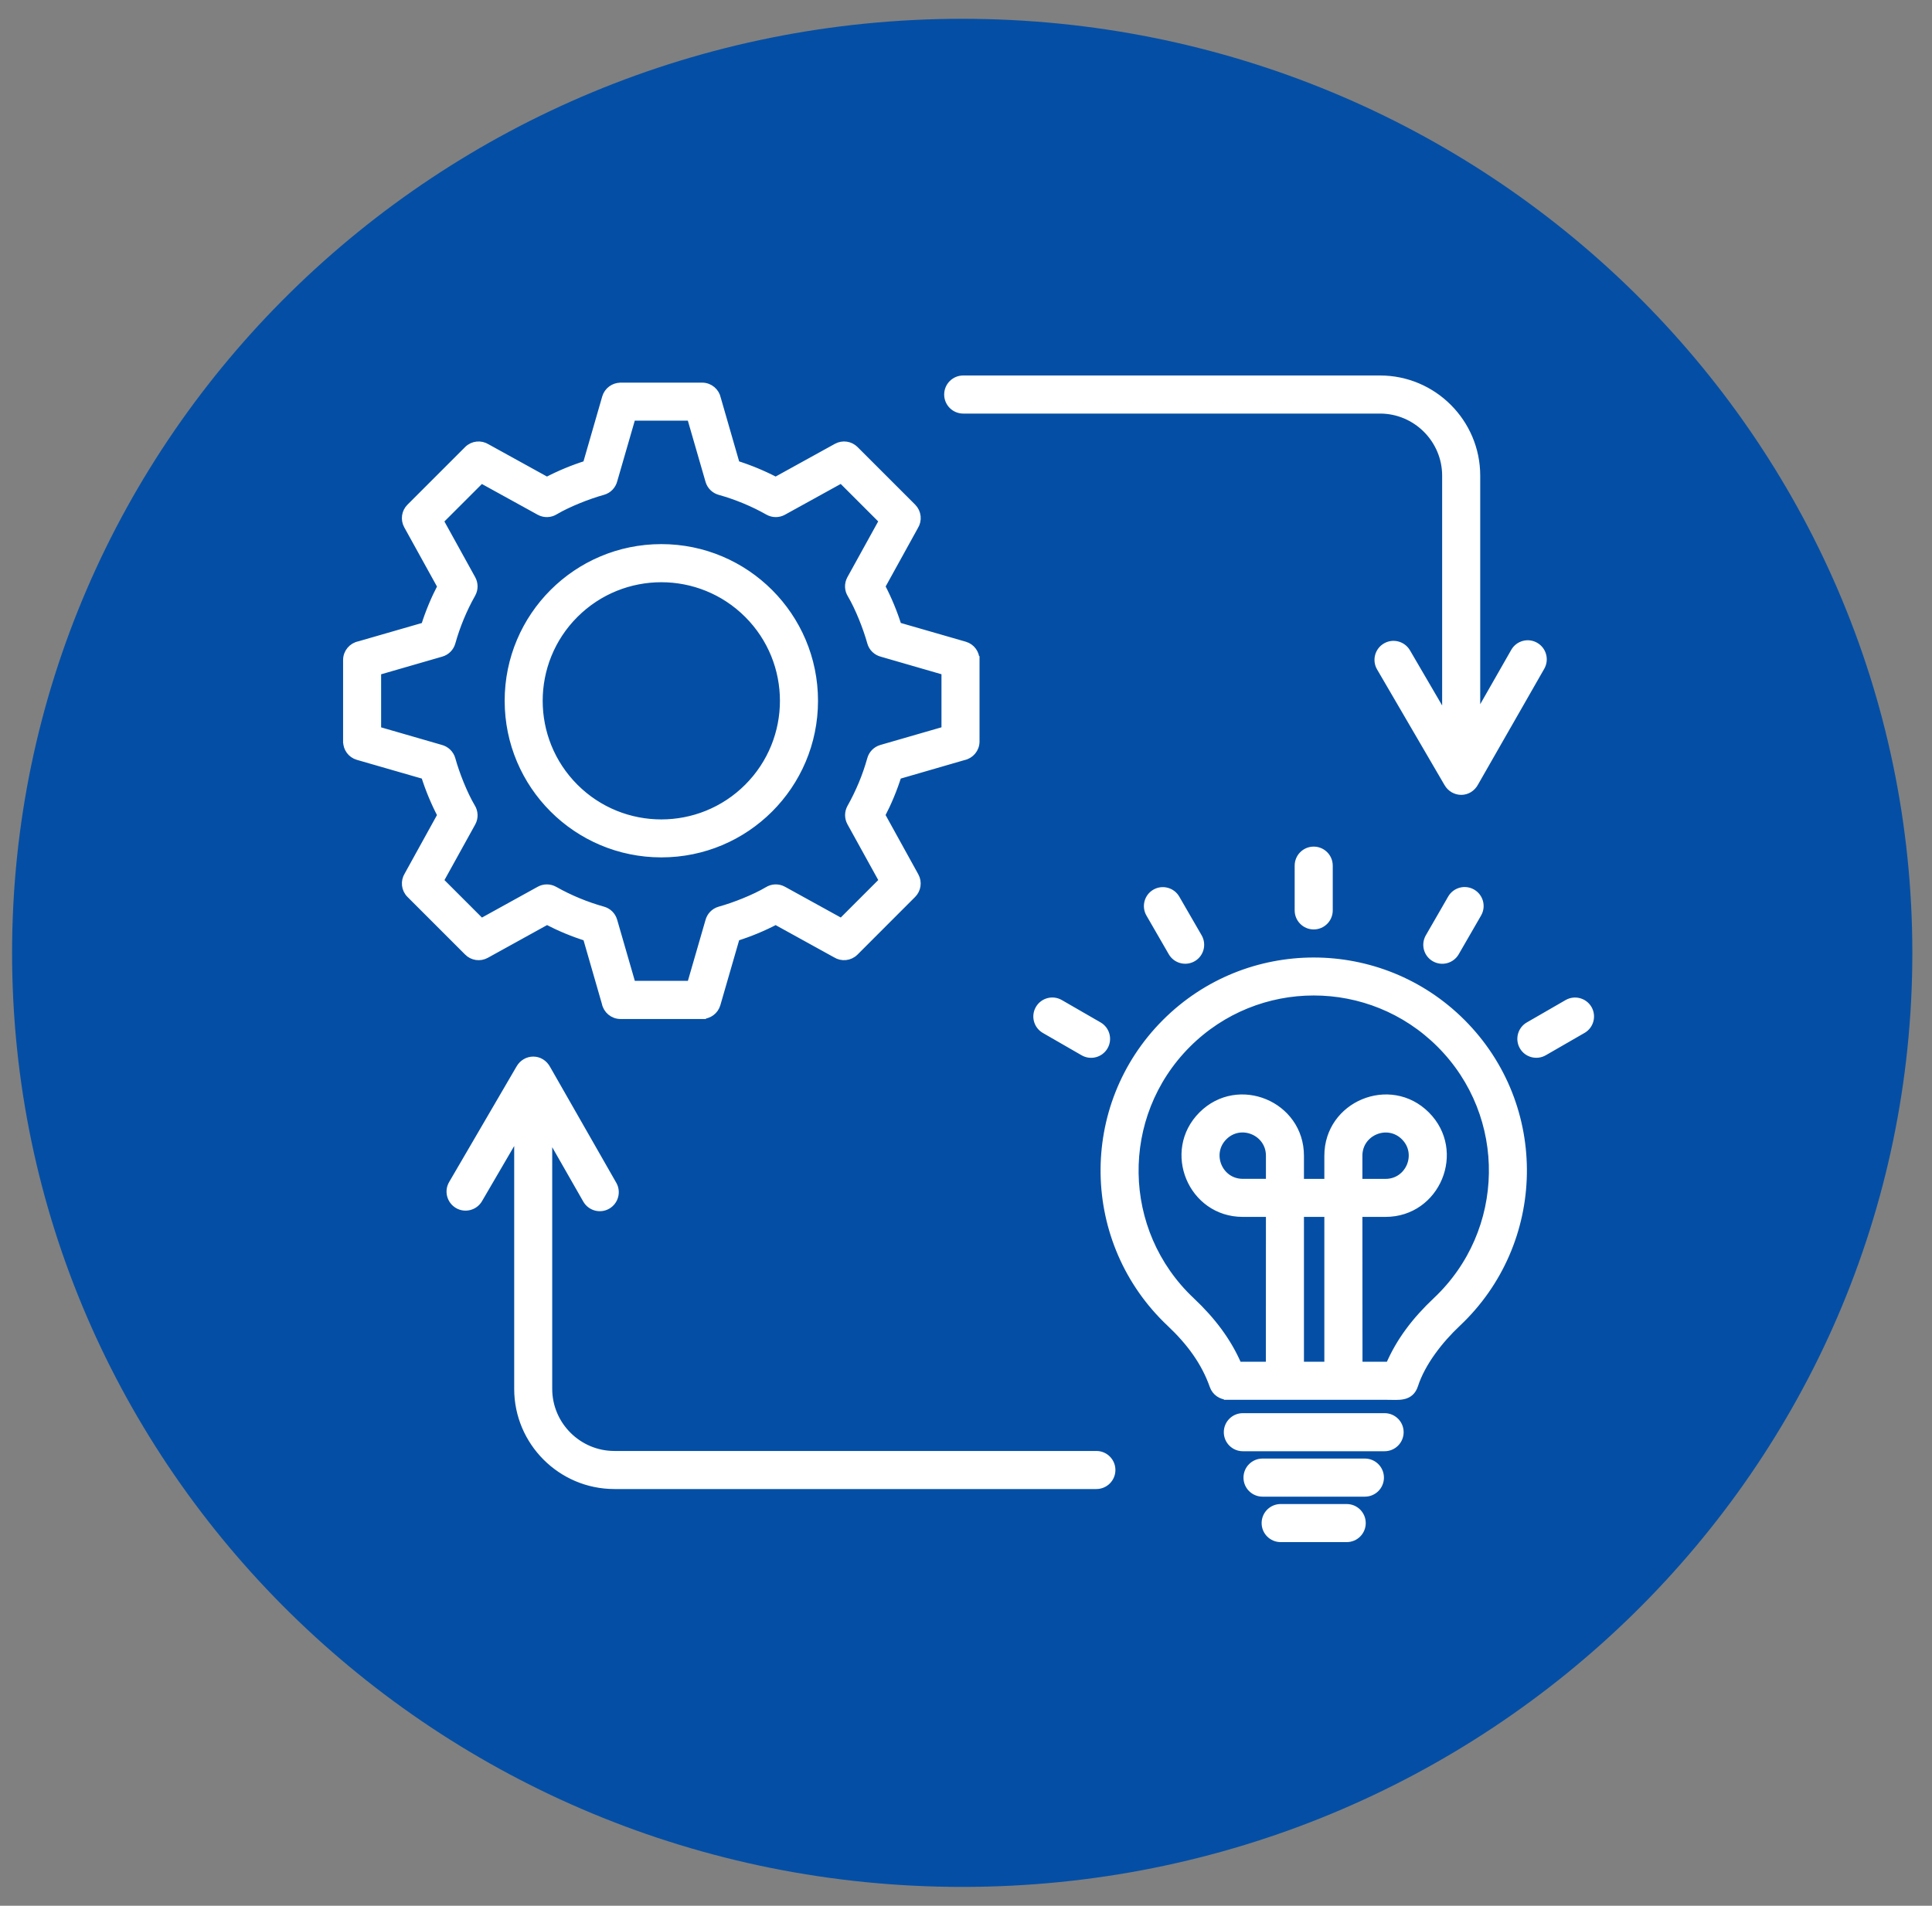
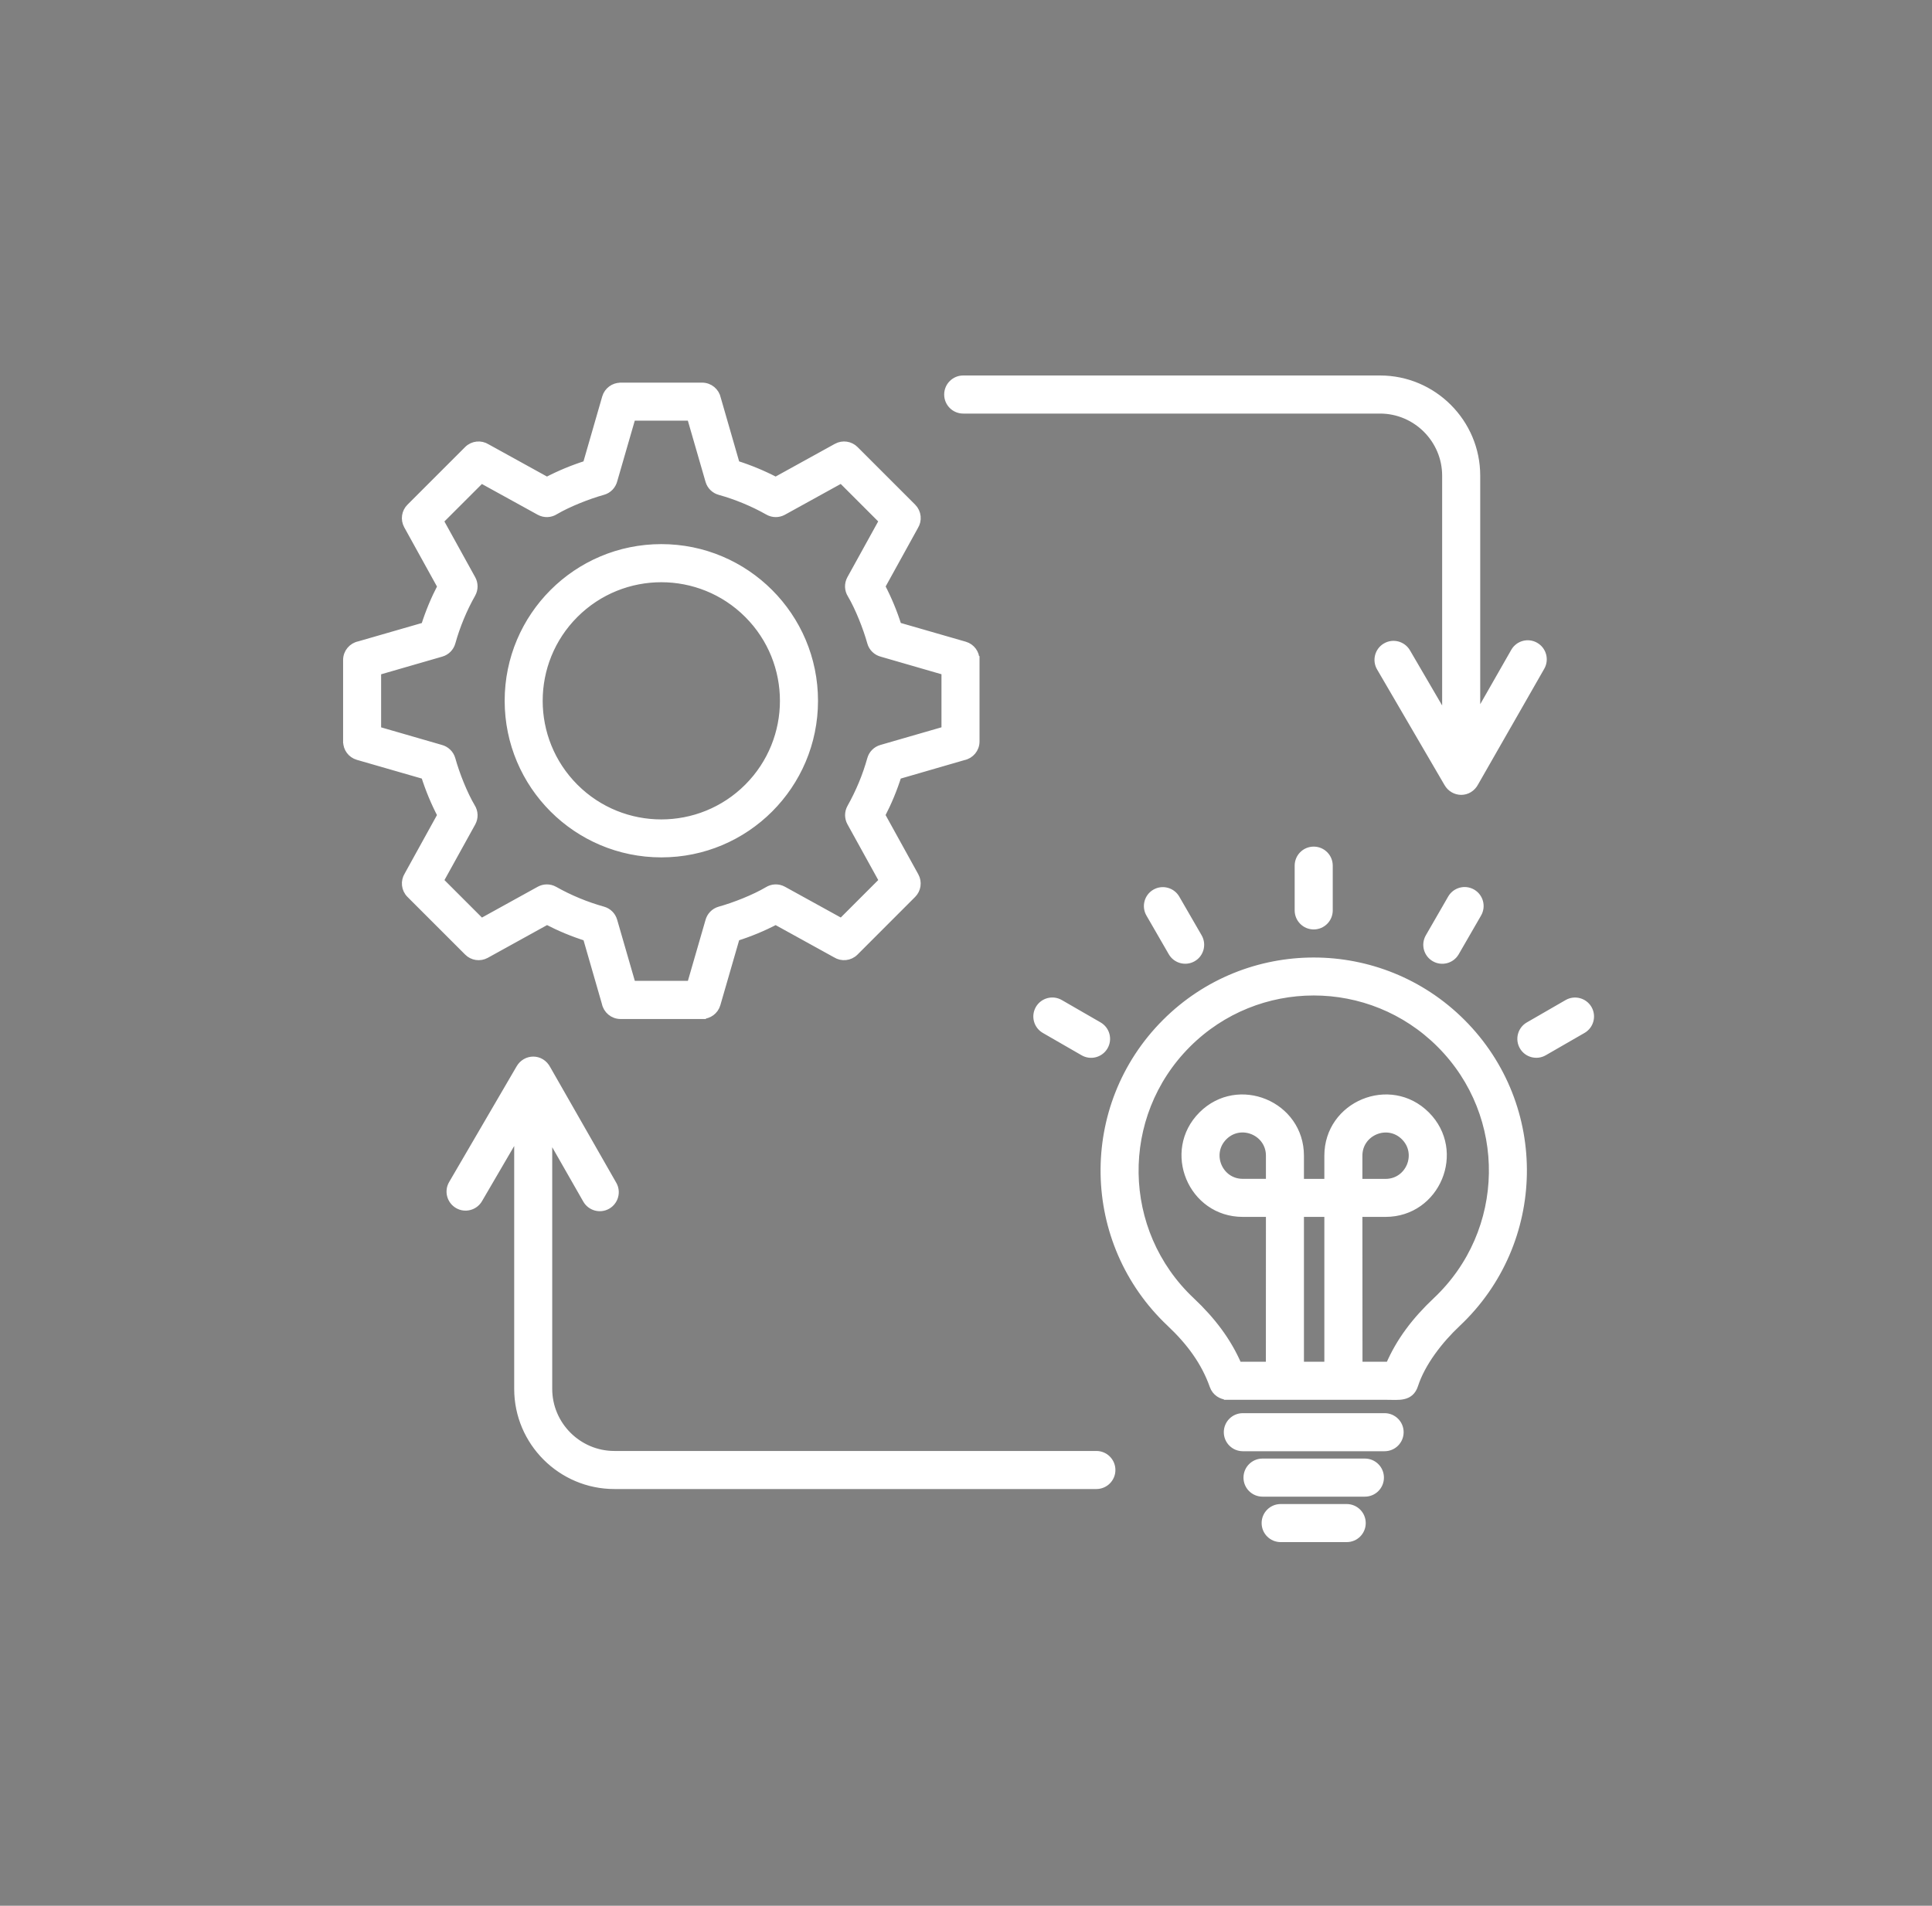
<svg xmlns="http://www.w3.org/2000/svg" width="75" height="74" viewBox="0 0 75 74" fill="none">
  <rect x="0" y="0" width="75" height="74" fill="#808080" stroke="none" />
-   <path d="M37.353 0.73C16.986 0.73 0.469 16.972 0.469 37C0.469 57.028 16.986 73.269 37.353 73.269C57.72 73.269 74.237 57.028 74.237 37C74.237 16.972 57.72 0.73 37.353 0.73Z" fill="#044FA5" />
  <path fill-rule="evenodd" clip-rule="evenodd" d="M34.849 30.11C34.68 30.645 34.469 31.153 34.209 31.652L35.518 34.023C35.647 34.258 35.599 34.542 35.42 34.721L33.182 36.961C32.983 37.16 32.679 37.186 32.452 37.043L30.113 35.752C29.616 36.012 29.106 36.223 28.571 36.392L27.819 38.992C27.744 39.249 27.509 39.416 27.256 39.416V39.418H24.088C23.803 39.418 23.564 39.213 23.511 38.944L22.775 36.392C22.24 36.223 21.732 36.012 21.233 35.752L18.862 37.062C18.627 37.19 18.343 37.142 18.164 36.961L15.924 34.721C15.725 34.522 15.699 34.218 15.842 33.991L17.133 31.652C16.873 31.154 16.662 30.645 16.493 30.11L13.893 29.36C13.636 29.285 13.469 29.05 13.471 28.797L13.469 28.795V25.628C13.469 25.342 13.674 25.103 13.943 25.05L16.493 24.314C16.662 23.779 16.873 23.271 17.133 22.772L15.823 20.401C15.695 20.166 15.743 19.882 15.924 19.703L18.162 17.465C18.361 17.266 18.665 17.24 18.892 17.383L21.231 18.674C21.73 18.414 22.238 18.203 22.773 18.034L23.523 15.434C23.598 15.179 23.833 15.01 24.086 15.01L24.09 15.008H27.258C27.543 15.008 27.782 15.213 27.835 15.482L28.571 18.034C29.105 18.203 29.614 18.414 30.113 18.674L32.484 17.365C32.719 17.236 33.003 17.284 33.182 17.463L35.42 19.701C35.619 19.901 35.645 20.204 35.502 20.431L34.211 22.77C34.471 23.267 34.682 23.777 34.851 24.312L37.451 25.062C37.708 25.137 37.875 25.372 37.873 25.625H37.875V28.793C37.875 29.078 37.67 29.317 37.401 29.37L34.849 30.11ZM25.673 21.278C22.397 21.278 19.741 23.934 19.741 27.21C19.741 30.488 22.398 33.142 25.673 33.142C28.949 33.144 31.605 30.488 31.605 27.212C31.605 23.936 28.949 21.278 25.673 21.278ZM29.035 23.85C27.179 21.994 24.167 21.994 22.309 23.85C20.453 25.706 20.453 28.718 22.309 30.576C24.165 32.432 27.177 32.432 29.035 30.576C30.891 28.718 30.891 25.706 29.035 23.85ZM59.931 40.846C59.651 41.007 59.291 40.911 59.131 40.631C58.97 40.352 59.066 39.992 59.346 39.831L60.852 38.962C61.131 38.801 61.491 38.898 61.652 39.177C61.813 39.457 61.717 39.817 61.437 39.978L59.931 40.846ZM56.496 36.981C56.333 37.261 55.975 37.357 55.694 37.194C55.414 37.032 55.318 36.674 55.481 36.392L56.349 34.886C56.512 34.606 56.87 34.51 57.152 34.673C57.431 34.836 57.528 35.194 57.365 35.475L56.496 36.981ZM42.651 39.831C42.931 39.994 43.027 40.352 42.864 40.633C42.701 40.913 42.343 41.009 42.062 40.846L40.556 39.978C40.276 39.815 40.18 39.457 40.343 39.175C40.505 38.896 40.863 38.799 41.145 38.962L42.651 39.831ZM46.518 36.394C46.679 36.674 46.582 37.034 46.303 37.194C46.023 37.355 45.663 37.259 45.502 36.979L44.634 35.475C44.473 35.196 44.569 34.836 44.849 34.675C45.128 34.514 45.488 34.611 45.649 34.89L46.518 36.394ZM51.587 35.351C51.587 35.676 51.324 35.94 50.998 35.94C50.672 35.94 50.409 35.676 50.409 35.351V33.613C50.409 33.287 50.672 33.024 50.998 33.024C51.324 33.024 51.587 33.287 51.587 33.613V35.351ZM49.715 59.73C49.39 59.73 49.126 59.467 49.126 59.141C49.126 58.816 49.39 58.552 49.715 58.552H52.279C52.605 58.552 52.868 58.816 52.868 59.141C52.868 59.467 52.605 59.73 52.279 59.73H49.715ZM49.011 57.965C48.686 57.965 48.422 57.702 48.422 57.376C48.422 57.05 48.686 56.786 49.011 56.786H52.985C53.311 56.786 53.574 57.05 53.574 57.376C53.574 57.702 53.311 57.965 52.985 57.965H49.011ZM48.247 56.201C47.922 56.201 47.658 55.938 47.658 55.612C47.658 55.286 47.922 55.023 48.247 55.023H53.749C54.075 55.023 54.339 55.286 54.339 55.612C54.339 55.938 54.075 56.201 53.749 56.201H48.247ZM51.561 53.026V47.102H50.469V53.026H51.561ZM49.291 53.026H48.06C47.654 52.079 47.039 51.273 46.236 50.517C43.383 47.83 43.311 43.318 46.086 40.54C48.8 37.826 53.2 37.826 55.913 40.54C58.688 43.315 58.616 47.83 55.762 50.517C54.96 51.273 54.344 52.077 53.938 53.026H52.742L52.738 47.102H53.787C55.764 47.102 56.761 44.701 55.362 43.301C53.962 41.902 51.561 42.899 51.561 44.876V45.926H50.469V44.876C50.469 42.899 48.068 41.902 46.669 43.301C45.269 44.701 46.267 47.102 48.243 47.102H49.293L49.291 53.026ZM52.738 44.876V45.926H53.787C54.72 45.926 55.189 44.794 54.529 44.134C53.87 43.474 52.738 43.943 52.738 44.876ZM48.243 45.924H49.293V44.874C49.293 43.943 48.161 43.472 47.501 44.132C46.842 44.791 47.31 45.924 48.243 45.924ZM48.141 54.205H53.858C54.282 54.203 54.738 54.289 54.903 53.778C55.183 52.916 55.86 52.037 56.566 51.373C59.894 48.24 59.997 42.962 56.745 39.71C53.572 36.537 48.426 36.537 45.253 39.71C42.001 42.962 42.104 48.24 45.432 51.373C46.2 52.097 46.777 52.875 47.107 53.81C47.191 54.052 47.419 54.203 47.66 54.203V54.205L48.141 54.205ZM23.795 46.004C23.954 46.285 23.855 46.643 23.574 46.804C23.292 46.965 22.934 46.865 22.773 46.583L21.287 43.981V53.929C21.287 55.338 22.439 56.491 23.849 56.491H42.561C42.886 56.491 43.15 56.754 43.15 57.08C43.15 57.406 42.886 57.669 42.561 57.669H23.849C21.79 57.669 20.111 55.99 20.111 53.931V43.945L18.581 46.567C18.418 46.847 18.056 46.943 17.776 46.778C17.497 46.613 17.4 46.254 17.565 45.974L20.181 41.488C20.41 41.081 20.994 41.057 21.233 41.518L23.795 46.004ZM58.798 25.306L57.312 27.91V18.469C57.312 16.41 55.633 14.73 53.574 14.73H37.392C37.066 14.73 36.803 14.994 36.803 15.32C36.803 15.645 37.066 15.909 37.392 15.909H53.572C54.982 15.909 56.134 17.061 56.134 18.471V27.948L54.604 25.326C54.439 25.046 54.079 24.95 53.799 25.115C53.52 25.277 53.423 25.639 53.588 25.919L56.204 30.405C56.434 30.811 57.017 30.834 57.254 30.377L58.507 28.185C58.513 28.175 58.519 28.165 58.525 28.155L59.818 25.893C59.979 25.611 59.88 25.251 59.599 25.09C59.319 24.928 58.961 25.024 58.798 25.306ZM33.479 30.444C33.612 30.126 33.722 29.802 33.813 29.479C33.865 29.289 34.012 29.131 34.215 29.072L36.698 28.354V26.068L34.237 25.356C34.038 25.306 33.871 25.155 33.813 24.944C33.654 24.371 33.346 23.591 33.045 23.082C32.934 22.907 32.92 22.68 33.027 22.485L34.277 20.22L32.663 18.606L30.398 19.856C30.225 19.951 30.01 19.957 29.825 19.852C29.24 19.52 28.587 19.251 27.939 19.07C27.75 19.018 27.591 18.871 27.533 18.668L26.815 16.184H24.529L23.817 18.646C23.766 18.845 23.616 19.012 23.404 19.07C22.831 19.229 22.051 19.537 21.542 19.838C21.367 19.949 21.14 19.963 20.945 19.856L18.681 18.608L17.066 20.222L18.317 22.487C18.411 22.66 18.417 22.875 18.313 23.06C17.981 23.645 17.712 24.298 17.531 24.946C17.478 25.135 17.332 25.294 17.128 25.352L14.645 26.07V28.356L17.106 29.068C17.305 29.119 17.472 29.271 17.531 29.483C17.689 30.056 17.997 30.836 18.299 31.345C18.409 31.52 18.424 31.747 18.317 31.942L17.068 34.2L18.683 35.815L20.947 34.564C21.12 34.469 21.335 34.464 21.52 34.568C22.105 34.9 22.759 35.169 23.407 35.35C23.596 35.403 23.754 35.549 23.813 35.752L24.531 38.236H26.817L27.529 35.775C27.579 35.575 27.73 35.409 27.941 35.35C28.514 35.191 29.294 34.884 29.803 34.582C29.978 34.471 30.205 34.457 30.4 34.564L32.665 35.813L34.279 34.198L33.029 31.934C32.934 31.761 32.928 31.546 33.033 31.361C33.196 31.071 33.346 30.763 33.479 30.444Z" fill="white" stroke="white" stroke-width="0.3" />
</svg>